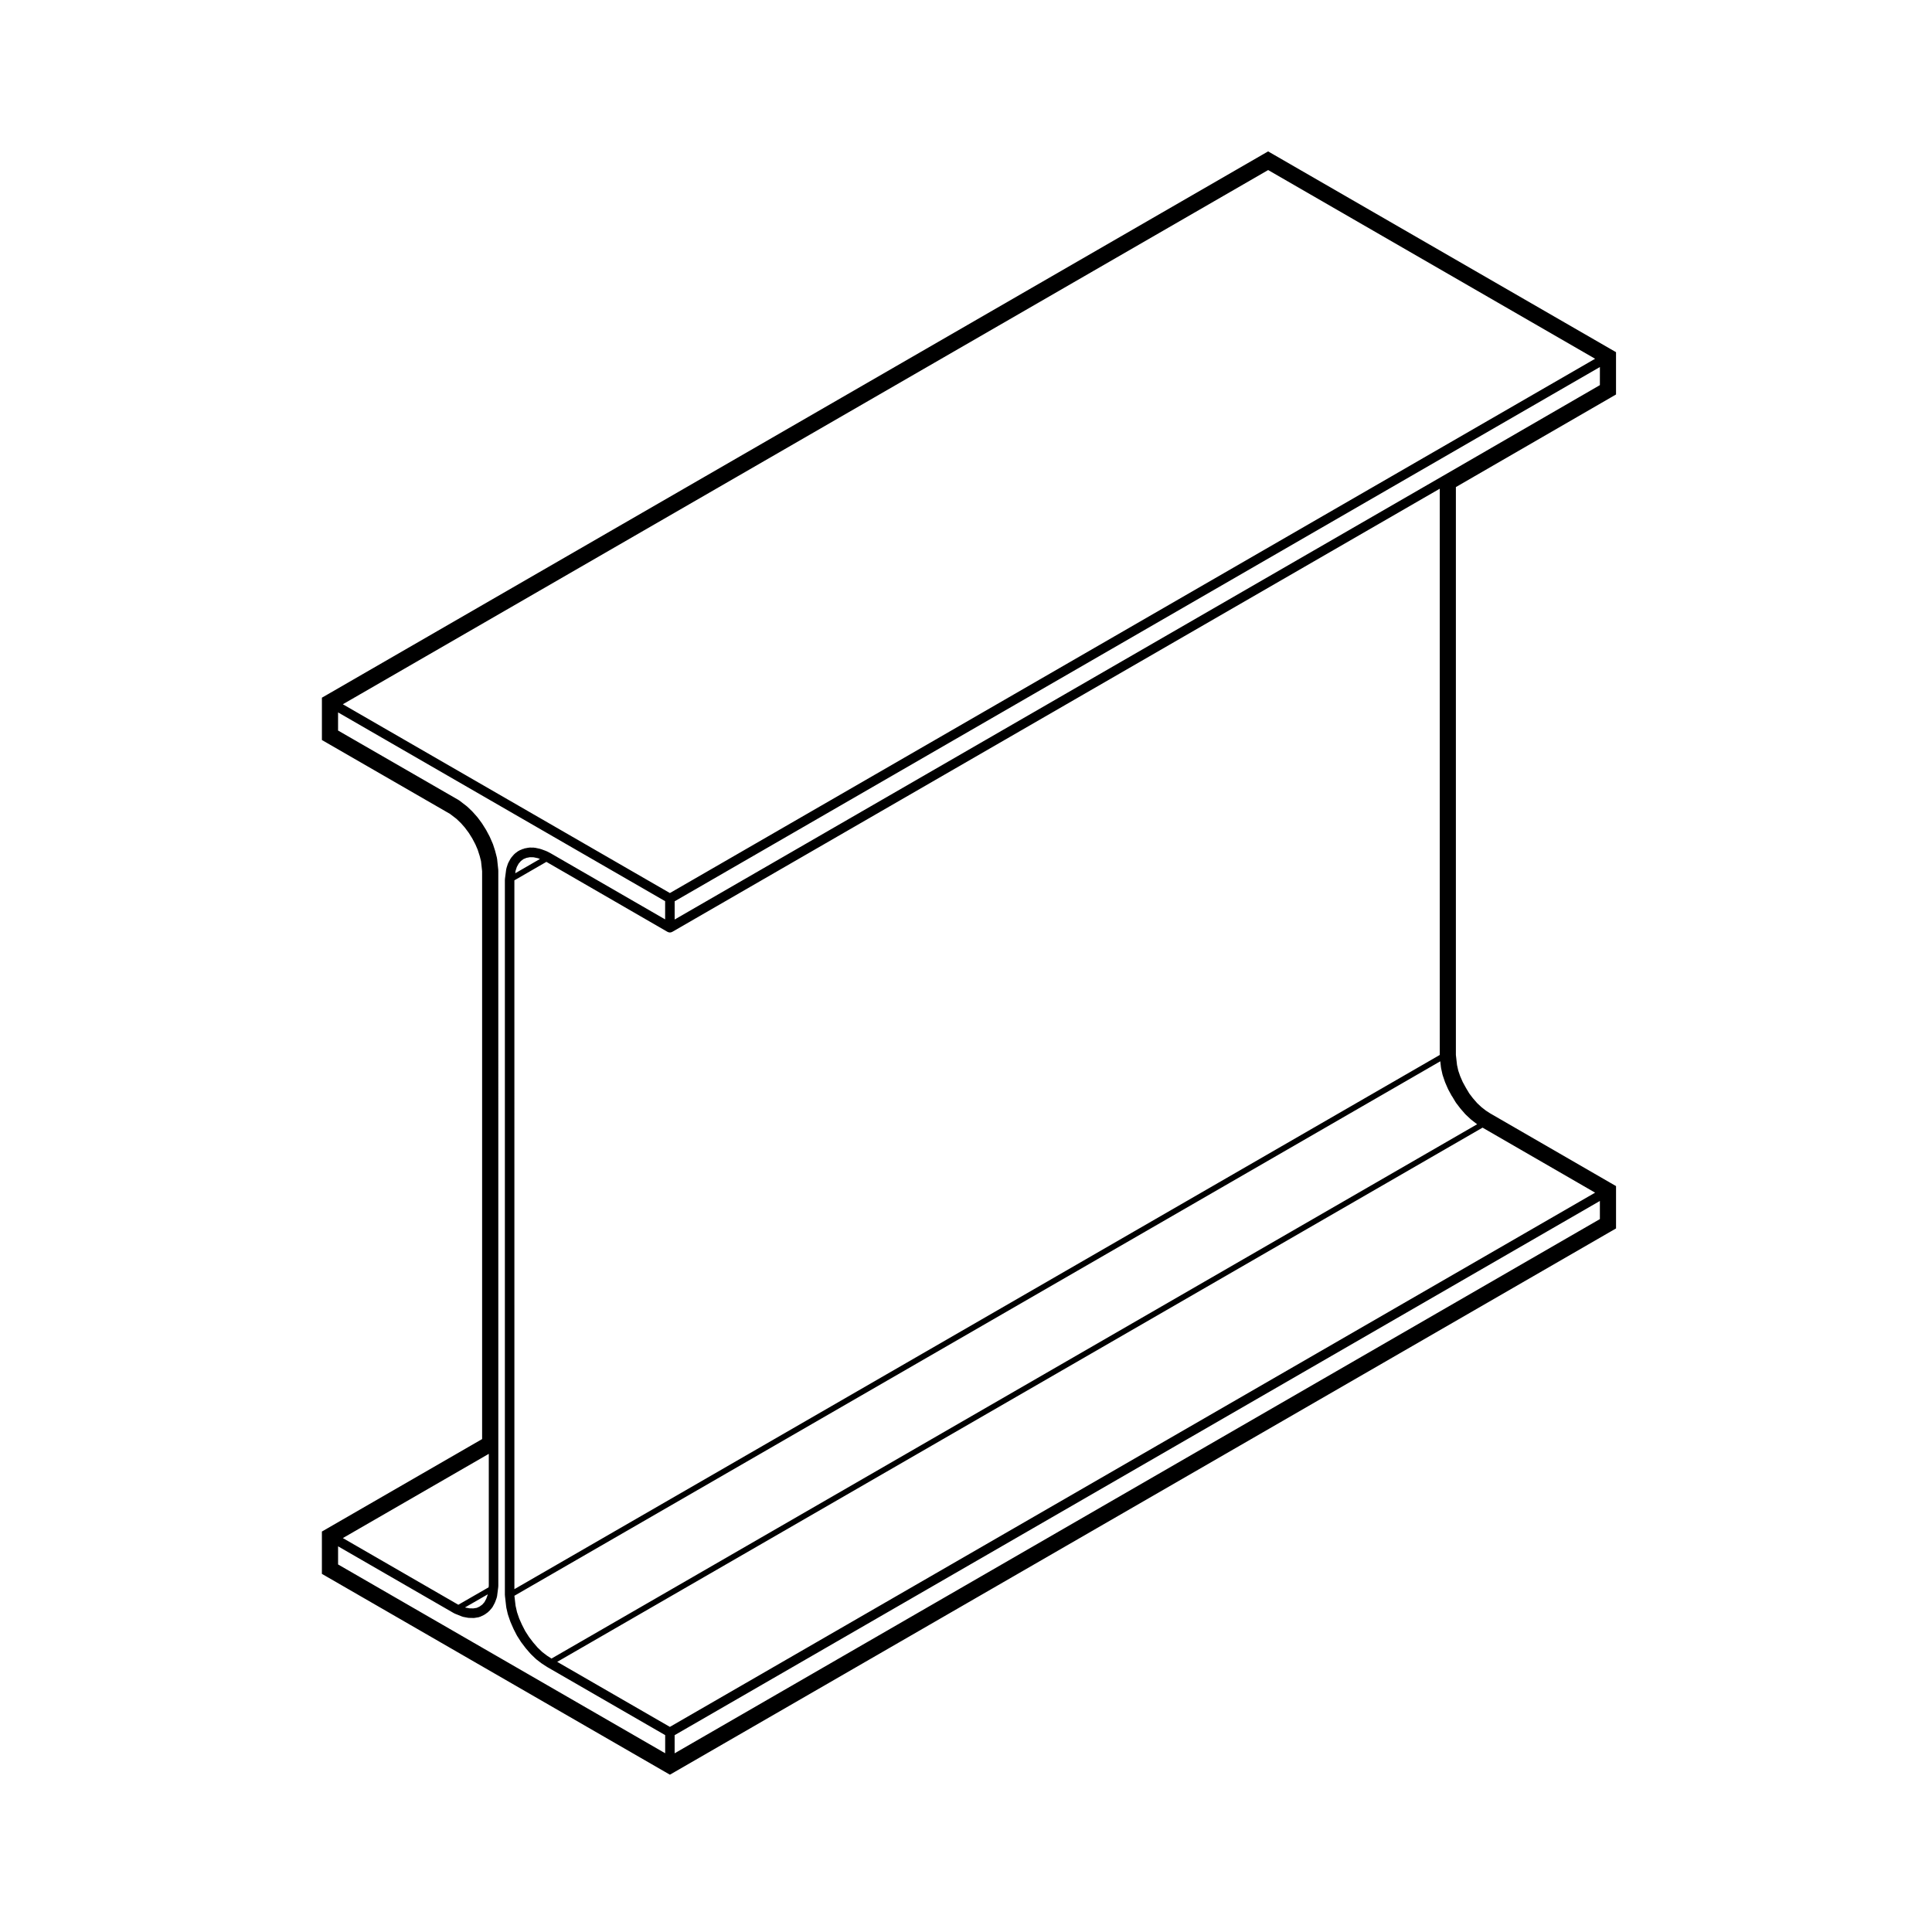
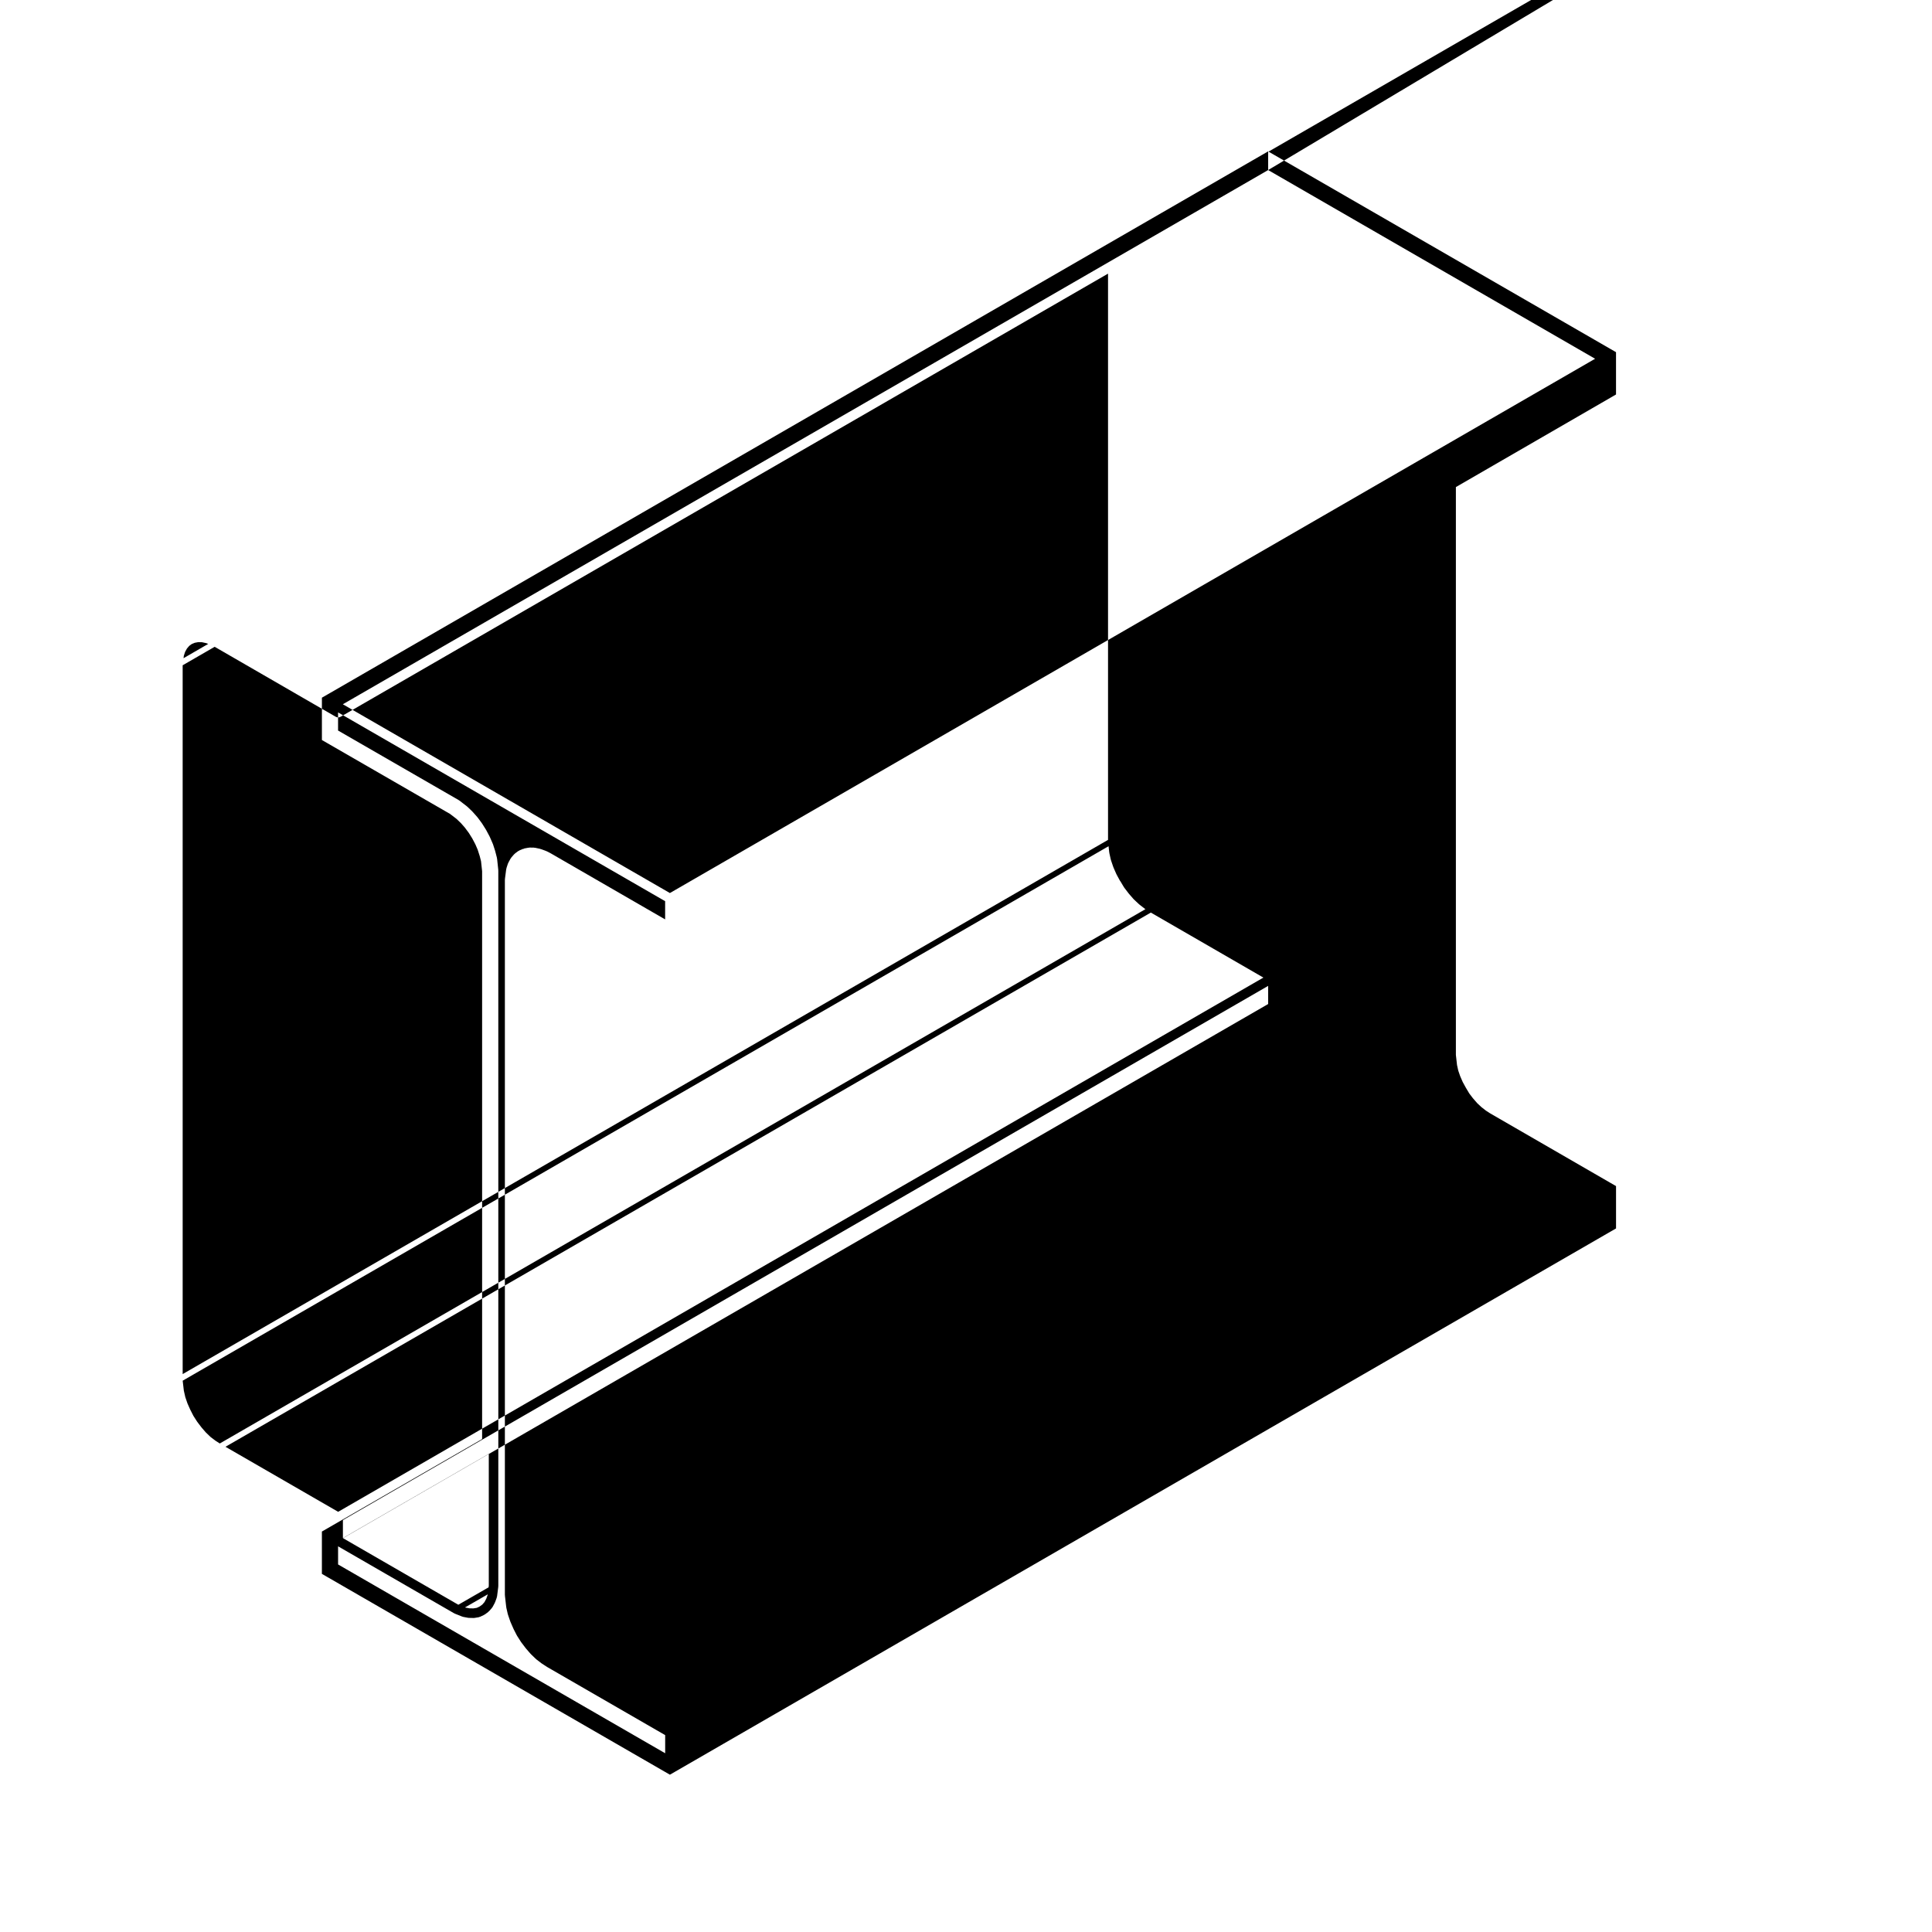
<svg xmlns="http://www.w3.org/2000/svg" fill="#000000" width="800px" height="800px" version="1.1" viewBox="144 144 512 512">
-   <path d="m320.02 613.44 1.512 0.871 1.512-0.871 247.71-143.02 1.512-0.871v-11.223l-1.512-0.871-31.836-18.395-1.152-0.746-1.18-0.922-1.125-1.055-1.133-1.305-0.953-1.25-0.91-1.523-0.828-1.512-0.68-1.559-0.508-1.484-0.324-1.465-0.301-2.68v-150.48l40.93-23.664 1.508-0.875v-11.211l-1.512-0.871-89.176-51.465-1.512-0.871-1.512 0.871-247.73 143.03-1.512 0.871v11.219l1.512 0.871 32.445 18.711 1.723 1.324 1.188 1.145 0.996 1.133 1.09 1.465 0.902 1.449 0.812 1.543 0.613 1.422 0.539 1.684 0.348 1.359 0.289 2.66v150.49l-40.949 23.633-1.512 0.871v11.219l1.512 0.871zm-46.781-46.793-0.371 1.031-0.484 0.902-0.578 0.656-0.73 0.527-0.734 0.336-0.906 0.145-1.023-0.023-1.094-0.203-0.086-0.035 6.016-3.461zm0.293-2.438-0.047 0.449-8.023 4.617-30.602-17.668 38.676-22.324v34.926zm-39.938-5.613v-4.805l30.73 17.738c0.035 0.02 0.074 0.016 0.109 0.031 0.02 0.012 0.023 0.039 0.051 0.051l2.012 0.805c0.059 0.023 0.121 0.02 0.18 0.035 0.023 0.004 0.035 0.031 0.055 0.035l1.309 0.246c0.066 0.012 0.133 0.016 0.195 0.016 0 0 0 0.004 0.004 0.004l1.258 0.031h0.031c0.07 0 0.137-0.004 0.207-0.016l1.16-0.191c0.035-0.004 0.051-0.039 0.082-0.051 0.082-0.02 0.16-0.02 0.242-0.055l1.031-0.48c0.035-0.016 0.039-0.059 0.07-0.074 0.051-0.031 0.105-0.016 0.145-0.051l0.922-0.672c0.047-0.035 0.039-0.098 0.082-0.133 0.039-0.031 0.09-0.02 0.121-0.055l0.781-0.887c0.023-0.031 0.012-0.07 0.035-0.102 0.039-0.051 0.105-0.082 0.133-0.137l0.586-1.098c0.016-0.023-0.004-0.055 0.012-0.086 0.016-0.035 0.051-0.051 0.066-0.086l0.453-1.246c0.016-0.047-0.02-0.098-0.004-0.137 0.012-0.051 0.066-0.082 0.07-0.133l0.273-2.144c0-0.004-0.004-0.012-0.004-0.016s0.012-0.012 0.012-0.016l0.055-0.523c0-0.023-0.02-0.047-0.02-0.07 0-0.02 0.023-0.035 0.023-0.059v-37.188l-0.004-152.38c0-0.023-0.023-0.039-0.023-0.066 0-0.023 0.023-0.047 0.02-0.07l-0.324-3.039c-0.004-0.035-0.039-0.055-0.051-0.09-0.004-0.035 0.023-0.059 0.016-0.098l-0.453-1.754c-0.004-0.016-0.02-0.02-0.023-0.031-0.004-0.016 0.012-0.031 0.004-0.047l-0.586-1.812c-0.012-0.023-0.039-0.031-0.051-0.059-0.004-0.02 0.012-0.039 0-0.059l-0.781-1.785c-0.004-0.016-0.023-0.02-0.035-0.035-0.012-0.016 0.004-0.035-0.004-0.055l-0.922-1.723c-0.012-0.016-0.031-0.016-0.039-0.031-0.004-0.016 0.004-0.031-0.004-0.047l-1.031-1.641c-0.012-0.016-0.031-0.016-0.039-0.031-0.016-0.016-0.004-0.039-0.016-0.055l-1.16-1.566c-0.016-0.02-0.039-0.016-0.055-0.035-0.016-0.016-0.004-0.035-0.02-0.051l-1.258-1.414c-0.016-0.016-0.035-0.012-0.047-0.023-0.016-0.016-0.012-0.035-0.023-0.051l-1.309-1.254c-0.02-0.02-0.051-0.012-0.07-0.023-0.02-0.02-0.016-0.051-0.035-0.066l-2.012-1.547c-0.023-0.02-0.059-0.004-0.086-0.023-0.023-0.016-0.023-0.055-0.055-0.07l-31.992-18.445v-4.805l86.676 50.027v4.828l-29.988-17.32h-0.004l-0.344-0.203c-0.016-0.004-0.023 0-0.039-0.004-0.016-0.012-0.016-0.031-0.031-0.035l-1.031-0.523c-0.023-0.016-0.055 0.004-0.082-0.004-0.023-0.012-0.031-0.039-0.055-0.051l-1.371-0.504c-0.031-0.012-0.066 0.016-0.098 0.004-0.035-0.012-0.047-0.051-0.082-0.055l-1.34-0.289c-0.047-0.012-0.082 0.031-0.121 0.023-0.047-0.012-0.07-0.055-0.117-0.055l-1.219-0.02h-0.02c-0.047 0-0.07 0.039-0.105 0.047-0.047 0.004-0.082-0.035-0.121-0.023l-1.176 0.223c-0.07 0.016-0.098 0.082-0.156 0.105-0.051 0.016-0.105-0.02-0.152 0l-1.008 0.422c-0.051 0.02-0.066 0.086-0.105 0.105-0.051 0.031-0.105 0.004-0.152 0.039l-0.891 0.66c-0.047 0.031-0.039 0.09-0.074 0.125-0.039 0.035-0.102 0.023-0.133 0.066l-0.777 0.906c-0.035 0.039-0.016 0.098-0.047 0.133-0.023 0.039-0.082 0.039-0.105 0.086l-0.613 1.117c-0.02 0.035 0.004 0.082-0.016 0.117-0.016 0.039-0.066 0.051-0.082 0.098l-0.406 1.246c-0.016 0.039 0.02 0.082 0.012 0.121-0.012 0.039-0.059 0.066-0.066 0.105l-0.344 2.648c-0.004 0.031 0.023 0.055 0.023 0.086-0.004 0.031-0.035 0.051-0.035 0.082v189.58c0 0.031 0.031 0.047 0.031 0.074 0 0.023-0.023 0.047-0.02 0.07l0.344 3.023c0.004 0.023 0.031 0.039 0.035 0.066 0.004 0.023-0.02 0.051-0.016 0.074l0.406 1.785c0.004 0.031 0.035 0.039 0.047 0.07 0.004 0.02-0.012 0.039-0.004 0.059l0.613 1.789c0.012 0.02 0.031 0.031 0.039 0.051 0.004 0.02-0.004 0.035 0 0.051l0.777 1.773c0.004 0.016 0.02 0.02 0.023 0.031 0.012 0.016 0 0.023 0.004 0.039l0.891 1.742c0.012 0.023 0.039 0.031 0.051 0.055 0.012 0.016 0 0.035 0.012 0.051l1.062 1.664c0.016 0.02 0.035 0.023 0.051 0.047 0.012 0.016 0 0.031 0.012 0.039l1.176 1.547c0.012 0.016 0.031 0.004 0.039 0.02 0.012 0.016 0.004 0.031 0.016 0.047l1.219 1.406c0.016 0.016 0.035 0.012 0.051 0.023 0.016 0.016 0.012 0.039 0.023 0.055l1.34 1.289c0.02 0.02 0.051 0.012 0.07 0.031 0.02 0.016 0.02 0.051 0.039 0.066l1.371 1.055c0.016 0.016 0.039 0.004 0.055 0.02 0.016 0.012 0.016 0.031 0.031 0.039l1.387 0.898c0.012 0.004 0.023 0.004 0.035 0.012 0.012 0.004 0.012 0.02 0.02 0.023l31.246 18.035v4.805zm246.48-369.53 86.645 50.008-245.19 141.59-86.672-50.027zm87.91 56.996-41.805 24.18-203.39 117.44v-4.828l245.2-141.59zm0 221.01-245.2 141.57v-4.805l245.2-141.57zm-246.46 134.57-29.859-17.234 245.23-141.57 29.824 17.23zm-0.629-210.69h0.012c0.188 0.105 0.402 0.168 0.621 0.168 0.215 0 0.434-0.059 0.621-0.168h0.012l203.39-117.44v150.06l-245.23 141.57-0.004-187.84 8.48-4.898 0.223 0.125c0.004 0 0.004 0.004 0.004 0.004zm207.89 43.523 0.996 1.664c0.016 0.023 0.047 0.035 0.066 0.066 0.012 0.016 0 0.039 0.016 0.055l1.176 1.535c0.012 0.012 0.023 0.004 0.035 0.02 0.012 0.012 0.004 0.031 0.016 0.039l1.23 1.414c0.016 0.02 0.047 0.012 0.059 0.031 0.02 0.016 0.012 0.047 0.031 0.059l1.34 1.258c0.016 0.016 0.039 0.012 0.055 0.023 0.02 0.016 0.016 0.039 0.035 0.055l1.395 1.082c0.02 0.016 0.039 0.012 0.059 0.02 0.016 0.012 0.016 0.035 0.031 0.047l0.137 0.09-245.31 141.6-1.168-0.754-1.281-0.973-1.25-1.203-1.137-1.316-1.133-1.484-1.008-1.57-0.863-1.688-0.727-1.641-0.57-1.664-0.387-1.707-0.309-2.641 245.37-141.64 0.18 1.637c0.004 0.023 0.031 0.039 0.035 0.066 0 0.023-0.02 0.047-0.016 0.07l0.395 1.789c0.004 0.031 0.035 0.047 0.047 0.07 0.004 0.023-0.016 0.047-0.004 0.07l0.605 1.777c0.004 0.02 0.023 0.023 0.035 0.047 0.004 0.016-0.004 0.035 0 0.051l0.781 1.789c0.012 0.023 0.035 0.031 0.047 0.055 0.004 0.016-0.004 0.035 0.004 0.051l0.945 1.738c0.004 0.012 0.02 0.016 0.023 0.031 0.016-0.023 0.008-0.02 0.016-0.012zm-242.25-63.047 0.559 0.207-6.551 3.789 0.086-0.645 0.332-1.02 0.488-0.887 0.605-0.707 0.66-0.488 0.797-0.332 0.926-0.176 0.973 0.02z" />
+   <path d="m320.02 613.44 1.512 0.871 1.512-0.871 247.71-143.02 1.512-0.871v-11.223l-1.512-0.871-31.836-18.395-1.152-0.746-1.18-0.922-1.125-1.055-1.133-1.305-0.953-1.25-0.91-1.523-0.828-1.512-0.68-1.559-0.508-1.484-0.324-1.465-0.301-2.68v-150.48l40.93-23.664 1.508-0.875v-11.211l-1.512-0.871-89.176-51.465-1.512-0.871-1.512 0.871-247.73 143.03-1.512 0.871v11.219l1.512 0.871 32.445 18.711 1.723 1.324 1.188 1.145 0.996 1.133 1.09 1.465 0.902 1.449 0.812 1.543 0.613 1.422 0.539 1.684 0.348 1.359 0.289 2.66v150.49l-40.949 23.633-1.512 0.871v11.219l1.512 0.871zm-46.781-46.793-0.371 1.031-0.484 0.902-0.578 0.656-0.73 0.527-0.734 0.336-0.906 0.145-1.023-0.023-1.094-0.203-0.086-0.035 6.016-3.461zm0.293-2.438-0.047 0.449-8.023 4.617-30.602-17.668 38.676-22.324v34.926zm-39.938-5.613v-4.805l30.73 17.738c0.035 0.02 0.074 0.016 0.109 0.031 0.02 0.012 0.023 0.039 0.051 0.051l2.012 0.805c0.059 0.023 0.121 0.02 0.18 0.035 0.023 0.004 0.035 0.031 0.055 0.035l1.309 0.246c0.066 0.012 0.133 0.016 0.195 0.016 0 0 0 0.004 0.004 0.004l1.258 0.031h0.031c0.07 0 0.137-0.004 0.207-0.016l1.16-0.191c0.035-0.004 0.051-0.039 0.082-0.051 0.082-0.02 0.16-0.02 0.242-0.055l1.031-0.48c0.035-0.016 0.039-0.059 0.07-0.074 0.051-0.031 0.105-0.016 0.145-0.051l0.922-0.672c0.047-0.035 0.039-0.098 0.082-0.133 0.039-0.031 0.09-0.02 0.121-0.055l0.781-0.887c0.023-0.031 0.012-0.07 0.035-0.102 0.039-0.051 0.105-0.082 0.133-0.137l0.586-1.098c0.016-0.023-0.004-0.055 0.012-0.086 0.016-0.035 0.051-0.051 0.066-0.086l0.453-1.246c0.016-0.047-0.02-0.098-0.004-0.137 0.012-0.051 0.066-0.082 0.07-0.133l0.273-2.144c0-0.004-0.004-0.012-0.004-0.016s0.012-0.012 0.012-0.016l0.055-0.523c0-0.023-0.02-0.047-0.02-0.07 0-0.02 0.023-0.035 0.023-0.059v-37.188l-0.004-152.38c0-0.023-0.023-0.039-0.023-0.066 0-0.023 0.023-0.047 0.02-0.07l-0.324-3.039c-0.004-0.035-0.039-0.055-0.051-0.09-0.004-0.035 0.023-0.059 0.016-0.098l-0.453-1.754c-0.004-0.016-0.02-0.02-0.023-0.031-0.004-0.016 0.012-0.031 0.004-0.047l-0.586-1.812c-0.012-0.023-0.039-0.031-0.051-0.059-0.004-0.02 0.012-0.039 0-0.059l-0.781-1.785c-0.004-0.016-0.023-0.02-0.035-0.035-0.012-0.016 0.004-0.035-0.004-0.055l-0.922-1.723c-0.012-0.016-0.031-0.016-0.039-0.031-0.004-0.016 0.004-0.031-0.004-0.047l-1.031-1.641c-0.012-0.016-0.031-0.016-0.039-0.031-0.016-0.016-0.004-0.039-0.016-0.055l-1.16-1.566c-0.016-0.02-0.039-0.016-0.055-0.035-0.016-0.016-0.004-0.035-0.02-0.051l-1.258-1.414c-0.016-0.016-0.035-0.012-0.047-0.023-0.016-0.016-0.012-0.035-0.023-0.051l-1.309-1.254c-0.02-0.02-0.051-0.012-0.07-0.023-0.02-0.02-0.016-0.051-0.035-0.066l-2.012-1.547c-0.023-0.02-0.059-0.004-0.086-0.023-0.023-0.016-0.023-0.055-0.055-0.07l-31.992-18.445v-4.805l86.676 50.027v4.828l-29.988-17.32h-0.004l-0.344-0.203c-0.016-0.004-0.023 0-0.039-0.004-0.016-0.012-0.016-0.031-0.031-0.035l-1.031-0.523c-0.023-0.016-0.055 0.004-0.082-0.004-0.023-0.012-0.031-0.039-0.055-0.051l-1.371-0.504c-0.031-0.012-0.066 0.016-0.098 0.004-0.035-0.012-0.047-0.051-0.082-0.055l-1.34-0.289c-0.047-0.012-0.082 0.031-0.121 0.023-0.047-0.012-0.07-0.055-0.117-0.055l-1.219-0.02h-0.02c-0.047 0-0.07 0.039-0.105 0.047-0.047 0.004-0.082-0.035-0.121-0.023l-1.176 0.223c-0.07 0.016-0.098 0.082-0.156 0.105-0.051 0.016-0.105-0.02-0.152 0l-1.008 0.422c-0.051 0.02-0.066 0.086-0.105 0.105-0.051 0.031-0.105 0.004-0.152 0.039l-0.891 0.66c-0.047 0.031-0.039 0.09-0.074 0.125-0.039 0.035-0.102 0.023-0.133 0.066l-0.777 0.906c-0.035 0.039-0.016 0.098-0.047 0.133-0.023 0.039-0.082 0.039-0.105 0.086l-0.613 1.117c-0.02 0.035 0.004 0.082-0.016 0.117-0.016 0.039-0.066 0.051-0.082 0.098l-0.406 1.246c-0.016 0.039 0.02 0.082 0.012 0.121-0.012 0.039-0.059 0.066-0.066 0.105l-0.344 2.648c-0.004 0.031 0.023 0.055 0.023 0.086-0.004 0.031-0.035 0.051-0.035 0.082v189.58c0 0.031 0.031 0.047 0.031 0.074 0 0.023-0.023 0.047-0.02 0.07l0.344 3.023c0.004 0.023 0.031 0.039 0.035 0.066 0.004 0.023-0.02 0.051-0.016 0.074l0.406 1.785c0.004 0.031 0.035 0.039 0.047 0.07 0.004 0.02-0.012 0.039-0.004 0.059l0.613 1.789c0.012 0.02 0.031 0.031 0.039 0.051 0.004 0.02-0.004 0.035 0 0.051l0.777 1.773c0.004 0.016 0.02 0.02 0.023 0.031 0.012 0.016 0 0.023 0.004 0.039l0.891 1.742c0.012 0.023 0.039 0.031 0.051 0.055 0.012 0.016 0 0.035 0.012 0.051l1.062 1.664c0.016 0.02 0.035 0.023 0.051 0.047 0.012 0.016 0 0.031 0.012 0.039l1.176 1.547c0.012 0.016 0.031 0.004 0.039 0.02 0.012 0.016 0.004 0.031 0.016 0.047l1.219 1.406c0.016 0.016 0.035 0.012 0.051 0.023 0.016 0.016 0.012 0.039 0.023 0.055l1.34 1.289c0.02 0.02 0.051 0.012 0.07 0.031 0.02 0.016 0.02 0.051 0.039 0.066l1.371 1.055c0.016 0.016 0.039 0.004 0.055 0.02 0.016 0.012 0.016 0.031 0.031 0.039l1.387 0.898c0.012 0.004 0.023 0.004 0.035 0.012 0.012 0.004 0.012 0.02 0.02 0.023l31.246 18.035v4.805zm246.48-369.53 86.645 50.008-245.19 141.59-86.672-50.027zv-4.828l245.2-141.59zm0 221.01-245.2 141.57v-4.805l245.2-141.57zm-246.46 134.57-29.859-17.234 245.23-141.57 29.824 17.23zm-0.629-210.69h0.012c0.188 0.105 0.402 0.168 0.621 0.168 0.215 0 0.434-0.059 0.621-0.168h0.012l203.39-117.44v150.06l-245.23 141.57-0.004-187.84 8.48-4.898 0.223 0.125c0.004 0 0.004 0.004 0.004 0.004zm207.89 43.523 0.996 1.664c0.016 0.023 0.047 0.035 0.066 0.066 0.012 0.016 0 0.039 0.016 0.055l1.176 1.535c0.012 0.012 0.023 0.004 0.035 0.02 0.012 0.012 0.004 0.031 0.016 0.039l1.23 1.414c0.016 0.02 0.047 0.012 0.059 0.031 0.02 0.016 0.012 0.047 0.031 0.059l1.34 1.258c0.016 0.016 0.039 0.012 0.055 0.023 0.02 0.016 0.016 0.039 0.035 0.055l1.395 1.082c0.02 0.016 0.039 0.012 0.059 0.02 0.016 0.012 0.016 0.035 0.031 0.047l0.137 0.09-245.31 141.6-1.168-0.754-1.281-0.973-1.25-1.203-1.137-1.316-1.133-1.484-1.008-1.57-0.863-1.688-0.727-1.641-0.57-1.664-0.387-1.707-0.309-2.641 245.37-141.64 0.18 1.637c0.004 0.023 0.031 0.039 0.035 0.066 0 0.023-0.02 0.047-0.016 0.07l0.395 1.789c0.004 0.031 0.035 0.047 0.047 0.07 0.004 0.023-0.016 0.047-0.004 0.07l0.605 1.777c0.004 0.02 0.023 0.023 0.035 0.047 0.004 0.016-0.004 0.035 0 0.051l0.781 1.789c0.012 0.023 0.035 0.031 0.047 0.055 0.004 0.016-0.004 0.035 0.004 0.051l0.945 1.738c0.004 0.012 0.02 0.016 0.023 0.031 0.016-0.023 0.008-0.02 0.016-0.012zm-242.25-63.047 0.559 0.207-6.551 3.789 0.086-0.645 0.332-1.02 0.488-0.887 0.605-0.707 0.66-0.488 0.797-0.332 0.926-0.176 0.973 0.02z" />
</svg>